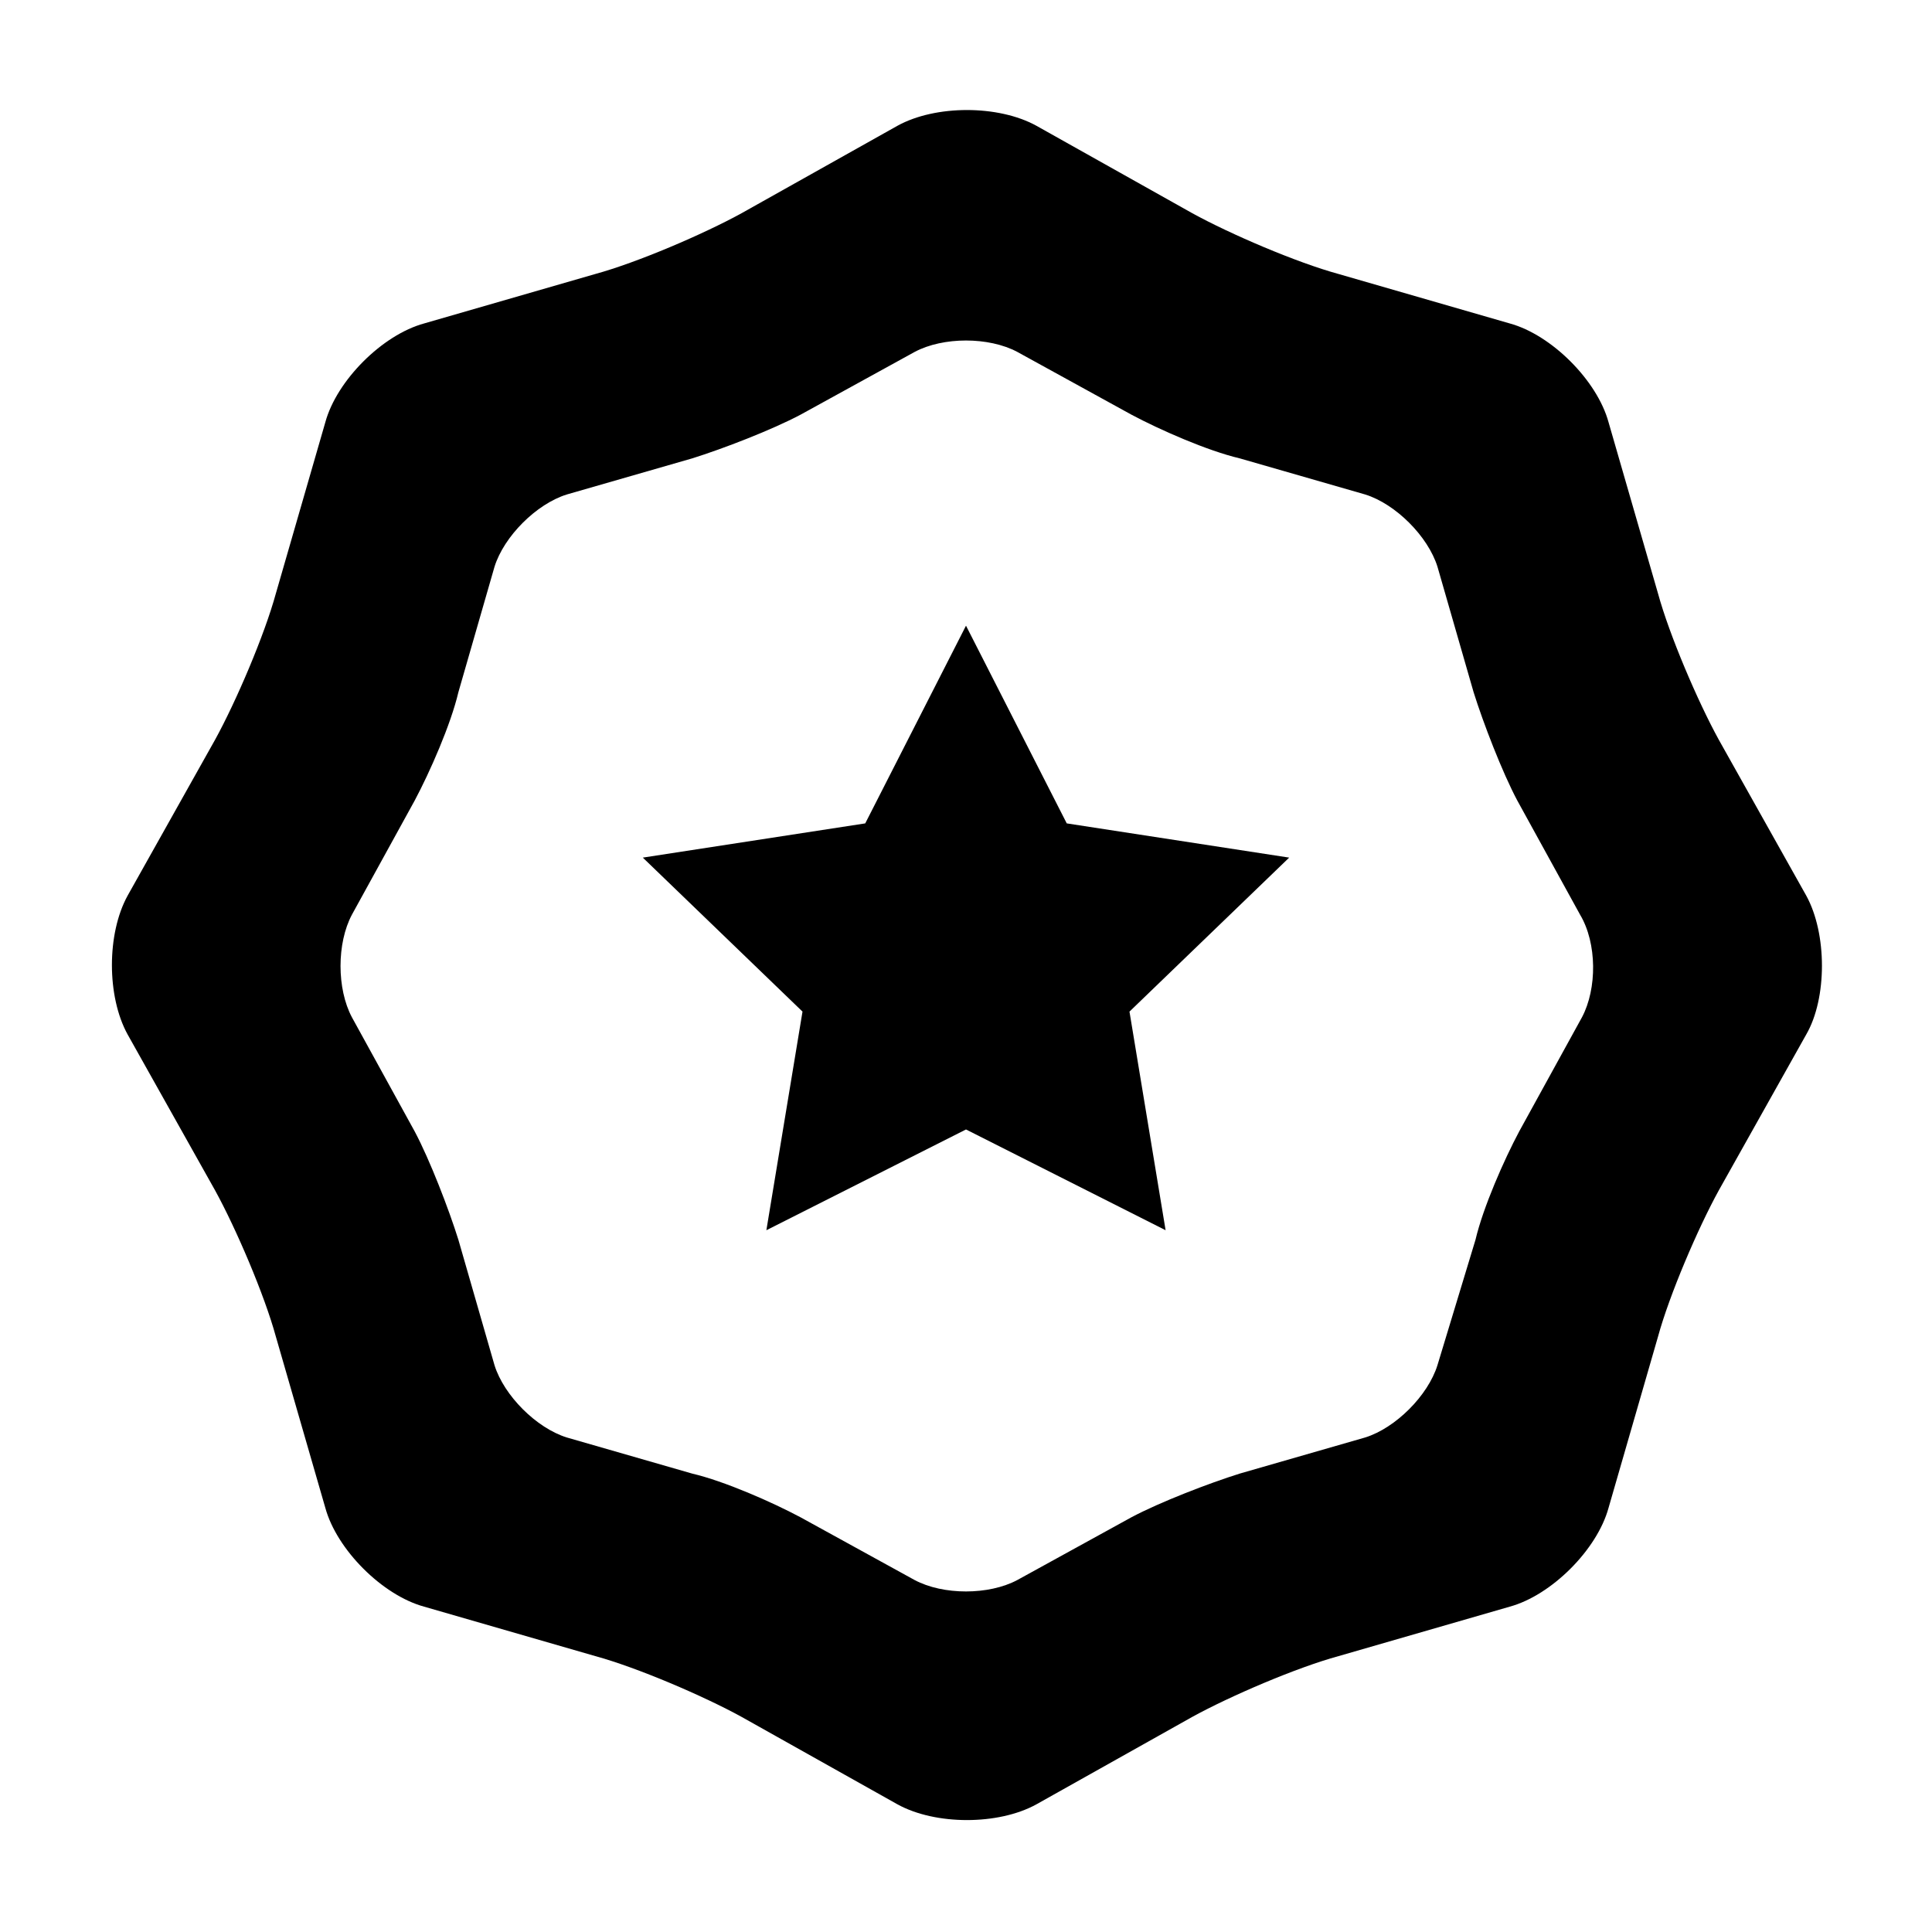
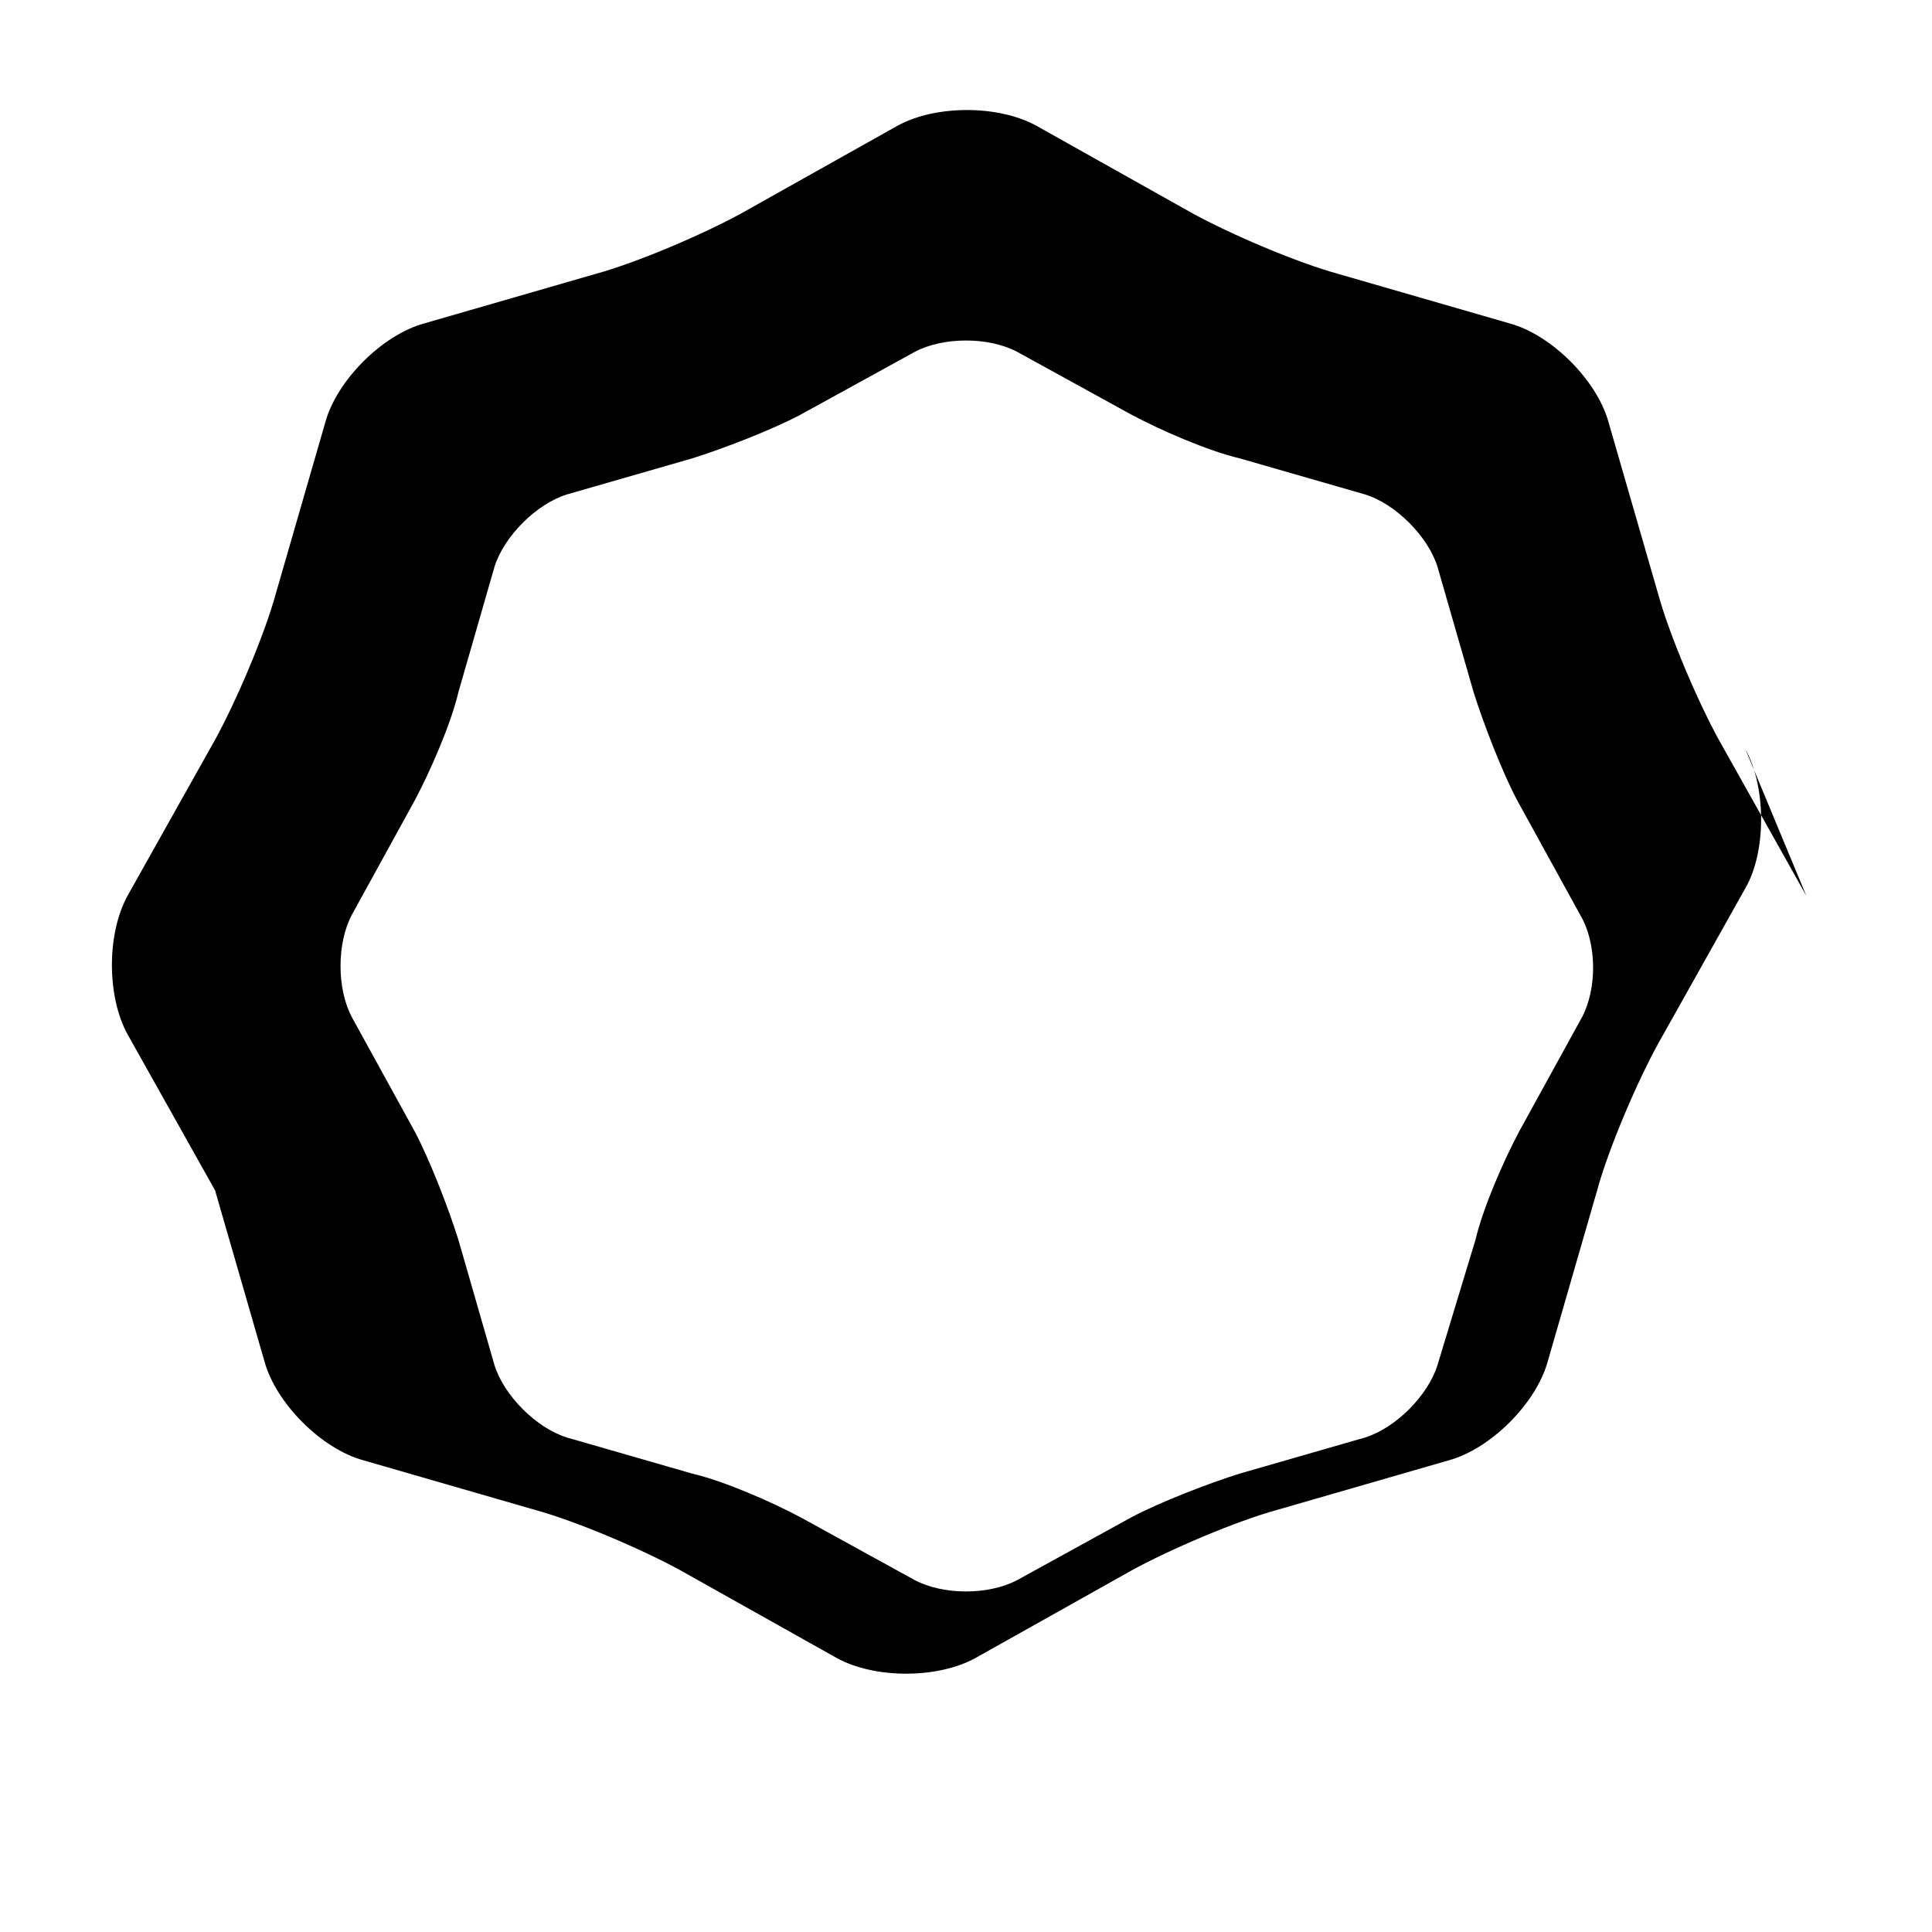
<svg xmlns="http://www.w3.org/2000/svg" fill="#000000" width="800px" height="800px" version="1.1" viewBox="144 144 512 512">
  <g>
-     <path d="m622.68 381.36-23.176-41.312c-5.543-10.078-13.098-27.711-16.121-38.793l-13.098-45.344c-3.023-11.082-15.113-23.176-26.199-26.199l-45.344-13.098c-11.082-3.023-28.719-10.578-38.793-16.121l-41.312-23.176c-10.078-5.543-26.703-5.543-36.777 0l-41.312 23.176c-10.078 5.543-27.711 13.098-38.793 16.121l-45.344 13.098c-11.082 3.023-23.176 15.113-26.199 26.199l-13.098 45.344c-3.023 11.082-10.578 28.719-16.121 38.793l-23.176 41.312c-5.543 10.078-5.543 26.703 0 36.777l23.176 41.312c5.543 10.078 13.098 27.711 16.121 38.793l13.098 45.344c3.023 11.082 15.113 23.176 26.199 26.199l45.344 13.098c11.082 3.023 28.719 10.578 38.793 16.121l41.312 23.176c10.078 5.543 26.703 5.543 36.777 0l41.312-23.176c10.078-5.543 27.711-13.098 38.793-16.121l45.344-13.098c11.082-3.023 23.176-15.113 26.199-26.199l13.098-45.344c3.023-11.082 10.578-28.719 16.121-38.793l23.176-41.312c5.539-9.574 5.539-26.703 0-36.777zm-59.449 32.242-16.625 30.23c-4.031 7.559-9.574 20.152-11.586 28.719l-10.082 33.246c-2.519 8.062-11.082 16.625-19.145 19.145l-33.25 9.574c-8.062 2.519-21.16 7.559-28.719 11.586l-30.23 16.625c-7.559 4.031-19.648 4.031-27.207 0l-30.23-16.625c-7.559-4.031-20.152-9.574-28.719-11.586l-33.242-9.574c-8.062-2.519-16.625-11.082-19.145-19.145l-9.574-33.25c-2.519-8.062-7.559-21.16-11.586-28.719l-16.625-30.23c-4.031-7.559-4.031-19.648 0-27.207l16.625-30.23c4.031-7.559 9.574-20.152 11.586-28.719l9.574-33.25c2.519-8.062 11.082-16.625 19.145-19.145l33.25-9.574c8.062-2.519 21.16-7.559 28.719-11.586l30.23-16.625c7.559-4.031 19.648-4.031 27.207 0l30.23 16.625c7.559 4.031 20.152 9.574 28.719 11.586l33.25 9.574c8.062 2.519 16.625 11.082 19.145 19.145l9.574 33.25c2.519 8.062 7.559 21.16 11.586 28.719l16.625 30.23c4.527 7.562 4.527 19.652 0.5 27.211z" />
-     <path d="m400 443.32-52.902 26.703 9.574-57.938-42.32-40.809 58.945-9.07 26.703-52.395 26.699 52.395 58.945 9.07-42.32 40.809 9.574 57.938z" />
+     <path d="m622.68 381.36-23.176-41.312c-5.543-10.078-13.098-27.711-16.121-38.793l-13.098-45.344c-3.023-11.082-15.113-23.176-26.199-26.199l-45.344-13.098c-11.082-3.023-28.719-10.578-38.793-16.121l-41.312-23.176c-10.078-5.543-26.703-5.543-36.777 0l-41.312 23.176c-10.078 5.543-27.711 13.098-38.793 16.121l-45.344 13.098c-11.082 3.023-23.176 15.113-26.199 26.199l-13.098 45.344c-3.023 11.082-10.578 28.719-16.121 38.793l-23.176 41.312c-5.543 10.078-5.543 26.703 0 36.777l23.176 41.312l13.098 45.344c3.023 11.082 15.113 23.176 26.199 26.199l45.344 13.098c11.082 3.023 28.719 10.578 38.793 16.121l41.312 23.176c10.078 5.543 26.703 5.543 36.777 0l41.312-23.176c10.078-5.543 27.711-13.098 38.793-16.121l45.344-13.098c11.082-3.023 23.176-15.113 26.199-26.199l13.098-45.344c3.023-11.082 10.578-28.719 16.121-38.793l23.176-41.312c5.539-9.574 5.539-26.703 0-36.777zm-59.449 32.242-16.625 30.23c-4.031 7.559-9.574 20.152-11.586 28.719l-10.082 33.246c-2.519 8.062-11.082 16.625-19.145 19.145l-33.25 9.574c-8.062 2.519-21.16 7.559-28.719 11.586l-30.23 16.625c-7.559 4.031-19.648 4.031-27.207 0l-30.23-16.625c-7.559-4.031-20.152-9.574-28.719-11.586l-33.242-9.574c-8.062-2.519-16.625-11.082-19.145-19.145l-9.574-33.25c-2.519-8.062-7.559-21.16-11.586-28.719l-16.625-30.23c-4.031-7.559-4.031-19.648 0-27.207l16.625-30.23c4.031-7.559 9.574-20.152 11.586-28.719l9.574-33.25c2.519-8.062 11.082-16.625 19.145-19.145l33.25-9.574c8.062-2.519 21.16-7.559 28.719-11.586l30.23-16.625c7.559-4.031 19.648-4.031 27.207 0l30.23 16.625c7.559 4.031 20.152 9.574 28.719 11.586l33.25 9.574c8.062 2.519 16.625 11.082 19.145 19.145l9.574 33.25c2.519 8.062 7.559 21.16 11.586 28.719l16.625 30.23c4.527 7.562 4.527 19.652 0.5 27.211z" />
  </g>
</svg>